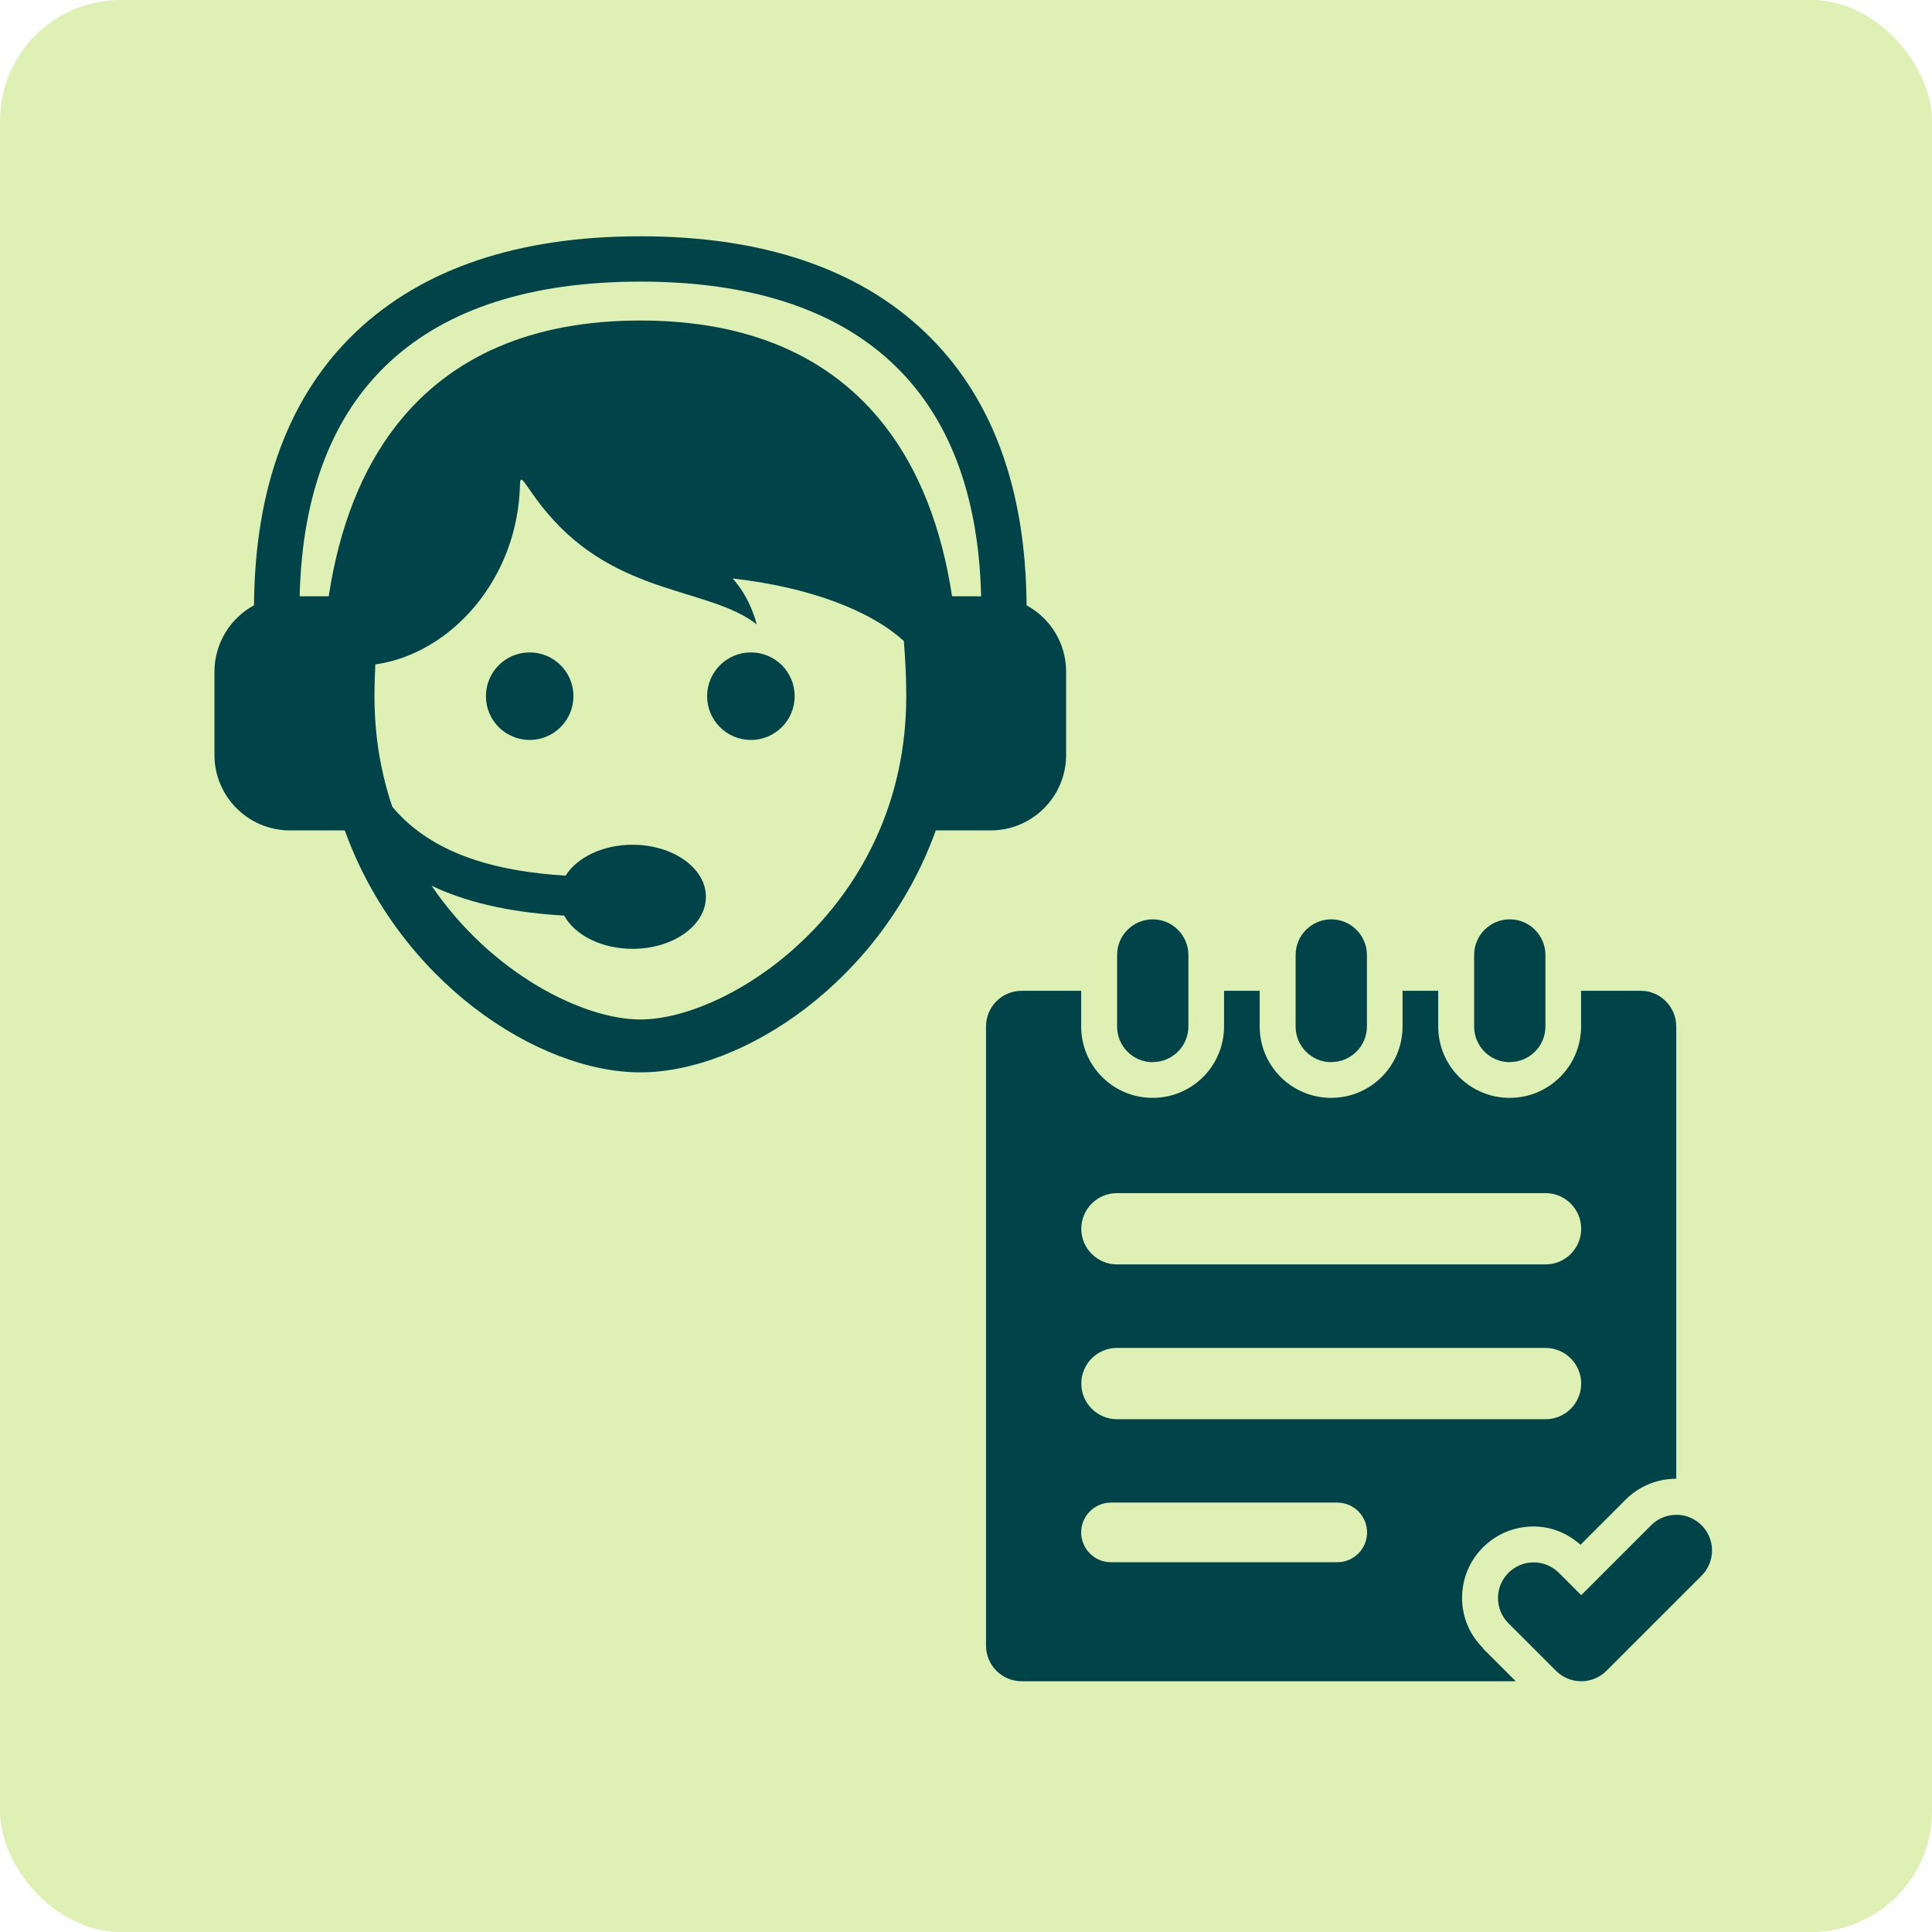
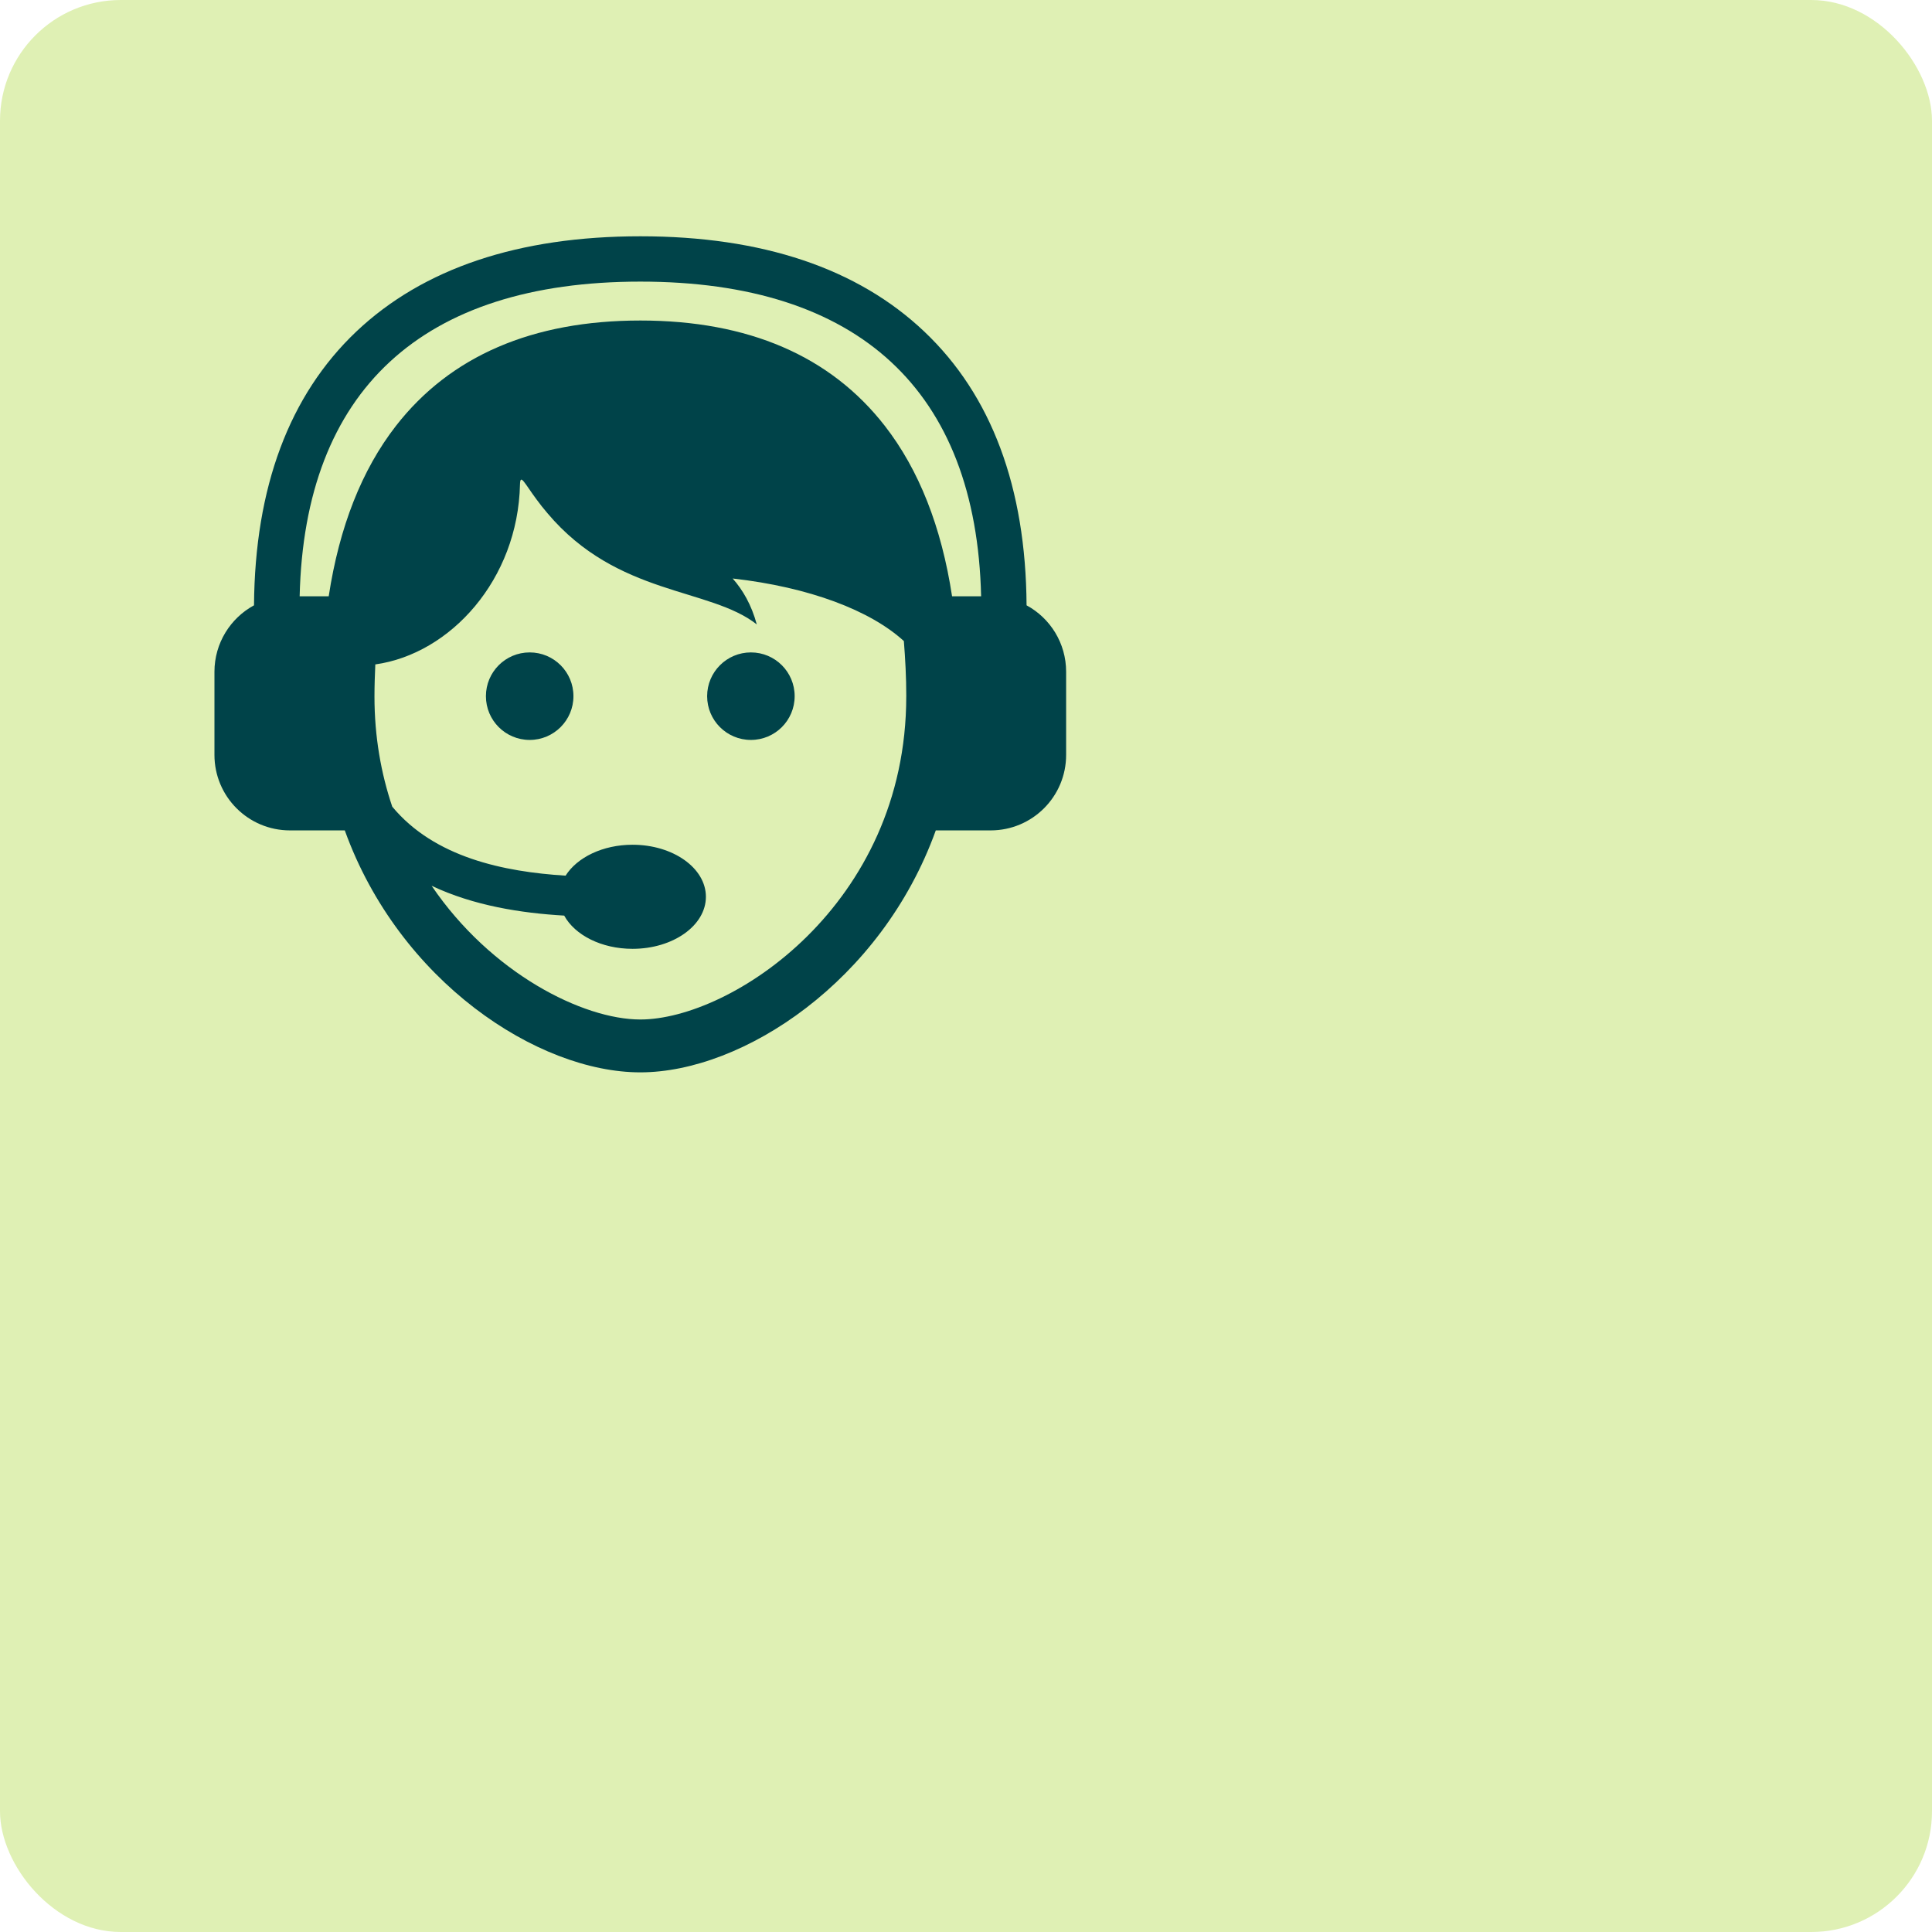
<svg xmlns="http://www.w3.org/2000/svg" id="_レイヤー_1" data-name="レイヤー 1" viewBox="0 0 80 80">
  <defs>
    <style>
      .cls-1 {
        fill-rule: evenodd;
      }

      .cls-1, .cls-2, .cls-3 {
        stroke-width: 0px;
      }

      .cls-1, .cls-3 {
        fill: #004349;
      }

      .cls-2 {
        fill: #dff0b4;
      }
    </style>
  </defs>
  <rect class="cls-2" width="80" height="80" rx="5" ry="5" />
  <g>
    <path class="cls-3" d="m23.745,28.827c0,.998-.81,1.812-1.812,1.812s-1.812-.81-1.812-1.812.81-1.812,1.812-1.812,1.812.81,1.812,1.812h0Zm7.348-1.812c-.998,0-1.812.81-1.812,1.812s.81,1.812,1.812,1.812,1.812-.81,1.812-1.812-.81-1.812-1.812-1.812h0Zm13.053.802v3.442c0,1.727-1.399,3.126-3.126,3.126h-2.271c-2.247,6.245-7.991,10.019-12.236,10.019s-9.984-3.77-12.236-10.019h-2.271c-1.727,0-3.126-1.399-3.126-3.126v-3.442c0-1.187.663-2.224,1.638-2.752.035-4.884,1.457-8.701,4.237-11.337,2.768-2.618,6.719-3.944,11.762-3.944s8.994,1.326,11.754,3.944c2.783,2.637,4.206,6.453,4.237,11.337.975.528,1.638,1.561,1.638,2.752h0Zm-6.619,1.022c0-.806-.042-1.561-.1-2.294-1.388-1.268-3.909-2.232-7.089-2.591.416.47.779,1.087.998,1.901-1.947-1.534-5.771-1.168-8.666-4.603-.166-.193-.308-.374-.432-.544l-.004-.004h0c-.517-.694-.69-1.11-.702-.651-.085,3.947-2.884,7.024-5.991,7.459-.019.436-.035.871-.035,1.33,0,1.669.274,3.188.736,4.56,1.746,2.105,4.626,2.698,7.178,2.857.474-.752,1.534-1.28,2.772-1.28,1.677,0,3.038.964,3.038,2.155s-1.361,2.155-3.038,2.155c-1.291,0-2.39-.571-2.83-1.376-1.785-.104-3.743-.409-5.489-1.234,2.456,3.62,6.264,5.536,8.643,5.536,3.735,0,11.01-4.722,11.01-13.377h0Zm3.099-4.148c-.2-8.523-5.065-13.03-14.109-13.03s-13.909,4.503-14.109,13.03h1.203c.439-2.872,1.369-5.235,2.783-7.055,2.251-2.895,5.655-4.364,10.123-4.364s7.872,1.469,10.123,4.364c1.411,1.816,2.344,4.179,2.783,7.055h1.203Z" />
-     <path id="NOTEPAD_OK" data-name="NOTEPAD OK" class="cls-1" d="m70.465,65.239l-3.946,3.946c-.268.268-.638.432-1.044.432s-.777-.165-1.044-.432l-1.97-1.97c-.268-.268-.432-.638-.432-1.044,0-.818.664-1.476,1.476-1.476.406,0,.777.165,1.044.432l.926.926,2.896-2.896c.268-.268.638-.432,1.044-.432.818,0,1.476.664,1.476,1.476,0,.406-.165.777-.432,1.044l.005-.005Zm-5.011-1.265c-.52-.468-1.193-.766-1.955-.766-1.636,0-2.958,1.322-2.958,2.958,0,.818.334,1.554.875,2.083l-.01.01,1.358,1.358h-20.459c-.818,0-1.476-.664-1.476-1.476v-25.639c0-.818.664-1.476,1.476-1.476h2.464v1.476c0,1.636,1.322,2.958,2.958,2.958s2.958-1.322,2.958-2.958v-1.476h1.476v1.476c0,1.636,1.322,2.958,2.958,2.958s2.958-1.322,2.958-2.958v-1.476h1.476v1.476c0,1.636,1.322,2.958,2.958,2.958s2.958-1.322,2.958-2.958v-1.476h2.464c.818,0,1.476.664,1.476,1.476v18.73c-.818,0-1.559.329-2.094.864l-1.873,1.873.01.005Zm-20.685-.52c0,.679.55,1.235,1.235,1.235h9.368c.679,0,1.235-.55,1.235-1.235h0c0-.679-.55-1.235-1.235-1.235h-9.368c-.679,0-1.235.55-1.235,1.235Zm19.224-14.049h-17.743c-.818,0-1.476.664-1.476,1.476s.664,1.476,1.476,1.476h17.748c.818,0,1.476-.664,1.476-1.476s-.664-1.476-1.476-1.476h-.005Zm0,6.41h-17.743c-.818,0-1.476.664-1.476,1.476s.664,1.476,1.476,1.476h17.748c.818,0,1.476-.664,1.476-1.476s-.664-1.476-1.476-1.476h-.005Zm-1.476-11.832c-.818,0-1.476-.664-1.476-1.476v-2.963c0-.818.664-1.476,1.476-1.476s1.476.664,1.476,1.476v2.958c0,.818-.664,1.476-1.476,1.476v.005Zm-7.392,0c-.818,0-1.476-.664-1.476-1.476v-2.963c0-.818.664-1.476,1.476-1.476s1.476.664,1.476,1.476v2.958c0,.818-.664,1.476-1.476,1.476v.005Zm-7.392,0c-.818,0-1.476-.664-1.476-1.476v-2.963c0-.818.664-1.476,1.476-1.476s1.476.664,1.476,1.476v2.958c0,.818-.664,1.476-1.476,1.476v.005Z" />
  </g>
</svg>